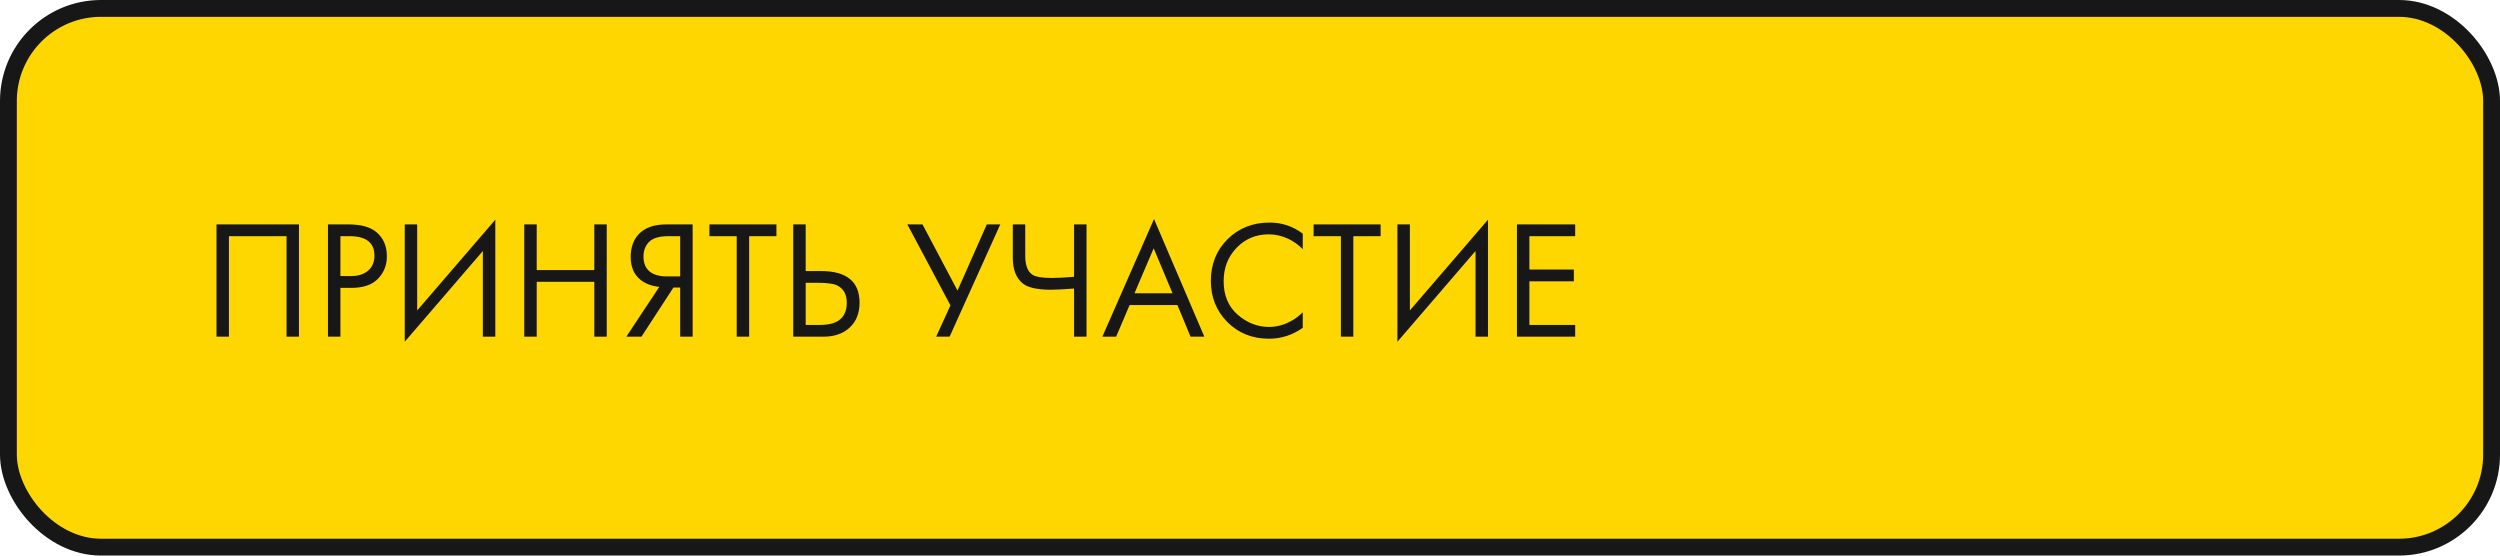
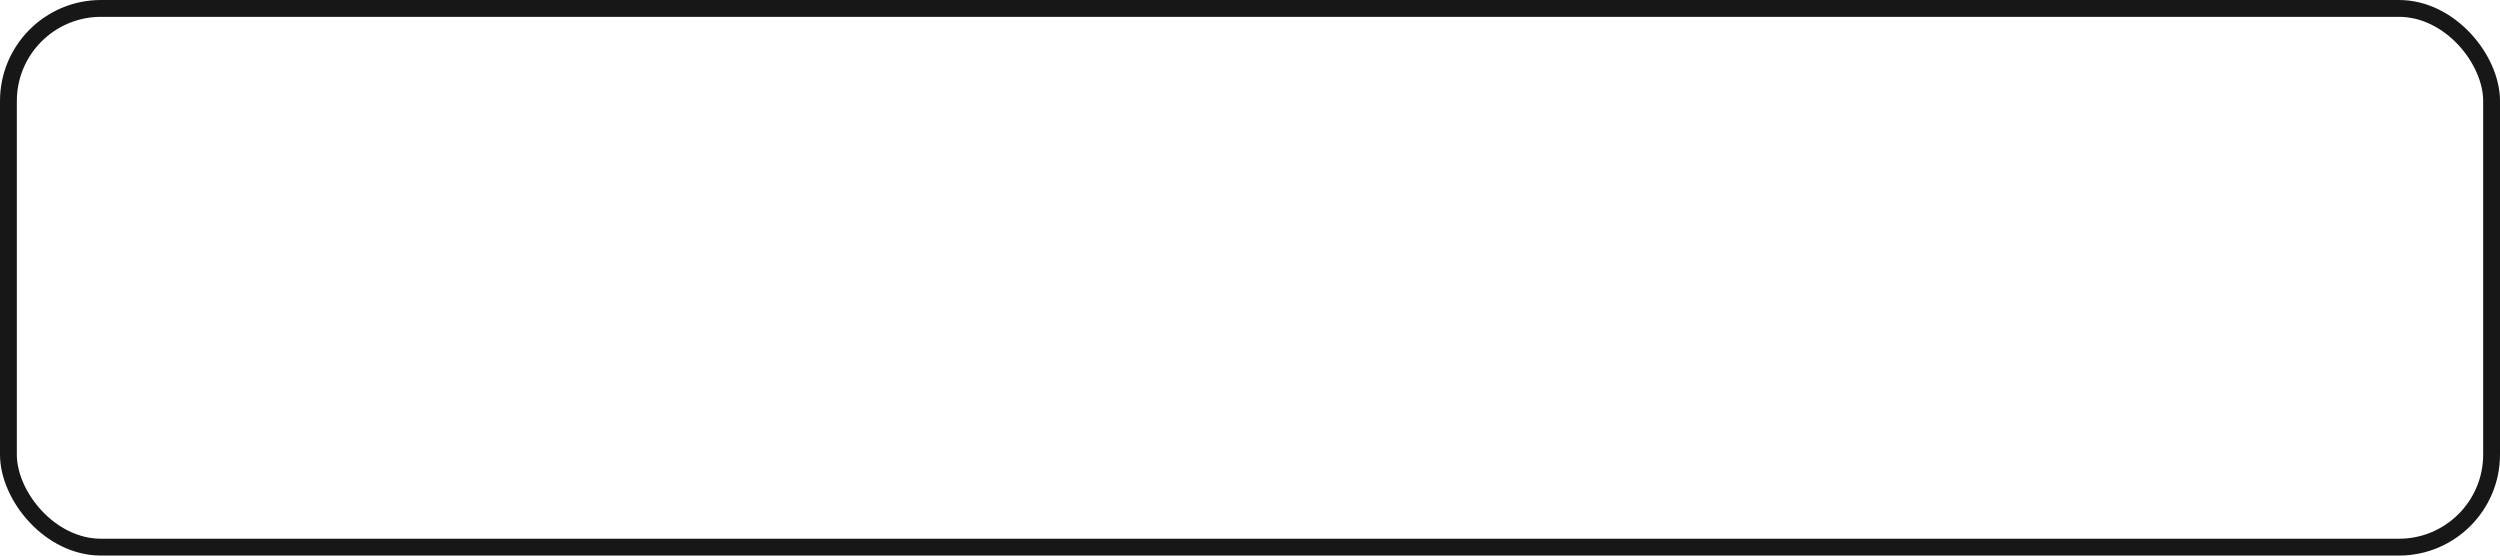
<svg xmlns="http://www.w3.org/2000/svg" width="297" height="66" viewBox="0 0 297 66" fill="none">
-   <rect x="1" y="1" width="295" height="64" rx="11" fill="#FFD700" />
-   <path d="M25.72 26.66H35.52V40H34.04V28.06H27.2V40H25.72V26.66ZM38.962 26.66H41.382C42.902 26.66 44.022 26.973 44.742 27.6C45.556 28.293 45.962 29.247 45.962 30.46C45.962 31.5 45.609 32.387 44.902 33.12C44.209 33.84 43.156 34.2 41.742 34.2H40.442V40H38.962V26.66ZM40.442 28.06V32.8H41.662C42.542 32.8 43.229 32.587 43.722 32.16C44.229 31.733 44.482 31.14 44.482 30.38C44.482 28.833 43.502 28.06 41.542 28.06H40.442ZM57.363 40V29.82L48.083 40.6V26.66H49.563V36.88L58.843 26.1V40H57.363ZM63.763 26.66V32.08H70.603V26.66H72.082V40H70.603V33.48H63.763V40H62.282V26.66H63.763ZM74.405 40L78.325 34.08C77.418 33.987 76.671 33.707 76.085 33.24C75.311 32.613 74.925 31.707 74.925 30.52C74.925 29.427 75.231 28.54 75.845 27.86C76.565 27.06 77.671 26.66 79.165 26.66H82.285V40H80.805V34.16H80.005L76.205 40H74.405ZM80.805 28.06H79.365C78.298 28.06 77.538 28.293 77.085 28.76C76.658 29.213 76.445 29.787 76.445 30.48C76.445 31.267 76.698 31.867 77.205 32.28C77.685 32.653 78.365 32.84 79.245 32.84H80.805V28.06ZM92.24 28.06H89V40H87.52V28.06H84.28V26.66H92.24V28.06ZM94.236 40V26.66H95.716V32.2H97.516C100.582 32.2 102.116 33.453 102.116 35.96C102.116 37.213 101.722 38.2 100.936 38.92C100.162 39.64 99.116 40 97.796 40H94.236ZM95.716 33.6V38.6H97.436C98.569 38.6 99.389 38.353 99.896 37.86C100.362 37.42 100.596 36.787 100.596 35.96C100.596 35 100.236 34.327 99.516 33.94C99.102 33.713 98.356 33.6 97.276 33.6H95.716ZM107.793 26.66H109.593L113.753 34.52L117.233 26.66H118.833L112.813 40H111.213L112.913 36.28L107.793 26.66ZM127.6 40V34.28C126.36 34.373 125.44 34.42 124.84 34.42C123.253 34.42 122.153 34.18 121.54 33.7C120.727 33.073 120.32 32.04 120.32 30.6V26.66H121.8V30.4C121.8 31.48 122.067 32.213 122.6 32.6C122.973 32.88 123.747 33.02 124.92 33.02C125.707 33.02 126.6 32.973 127.6 32.88V26.66H129.08V40H127.6ZM141.437 40L139.877 36.24H134.197L132.597 40H130.957L137.097 26.02L143.077 40H141.437ZM134.777 34.84H139.297L137.057 29.5L134.777 34.84ZM154.768 27.76V29.6C154.234 29.067 153.654 28.653 153.028 28.36C152.268 28.013 151.501 27.84 150.728 27.84C149.194 27.84 147.914 28.38 146.888 29.46C145.874 30.527 145.368 31.84 145.368 33.4C145.368 35.08 145.921 36.407 147.028 37.38C148.148 38.353 149.388 38.84 150.748 38.84C151.601 38.84 152.428 38.633 153.228 38.22C153.788 37.94 154.301 37.567 154.768 37.1V38.94C153.554 39.807 152.214 40.24 150.748 40.24C148.774 40.24 147.128 39.58 145.808 38.26C144.501 36.94 143.848 35.313 143.848 33.38C143.848 31.393 144.508 29.74 145.828 28.42C147.161 27.1 148.828 26.44 150.828 26.44C152.294 26.44 153.608 26.88 154.768 27.76ZM164.017 28.06H160.777V40H159.297V28.06H156.057V26.66H164.017V28.06ZM175.293 40V29.82L166.013 40.6V26.66H167.493V36.88L176.773 26.1V40H175.293ZM187.132 26.66V28.06H181.692V32.02H186.972V33.42H181.692V38.6H187.132V40H180.212V26.66H187.132Z" fill="#171717" />
  <rect x="1" y="1" width="295" height="64" rx="11" stroke="#171717" stroke-width="2" />
</svg>